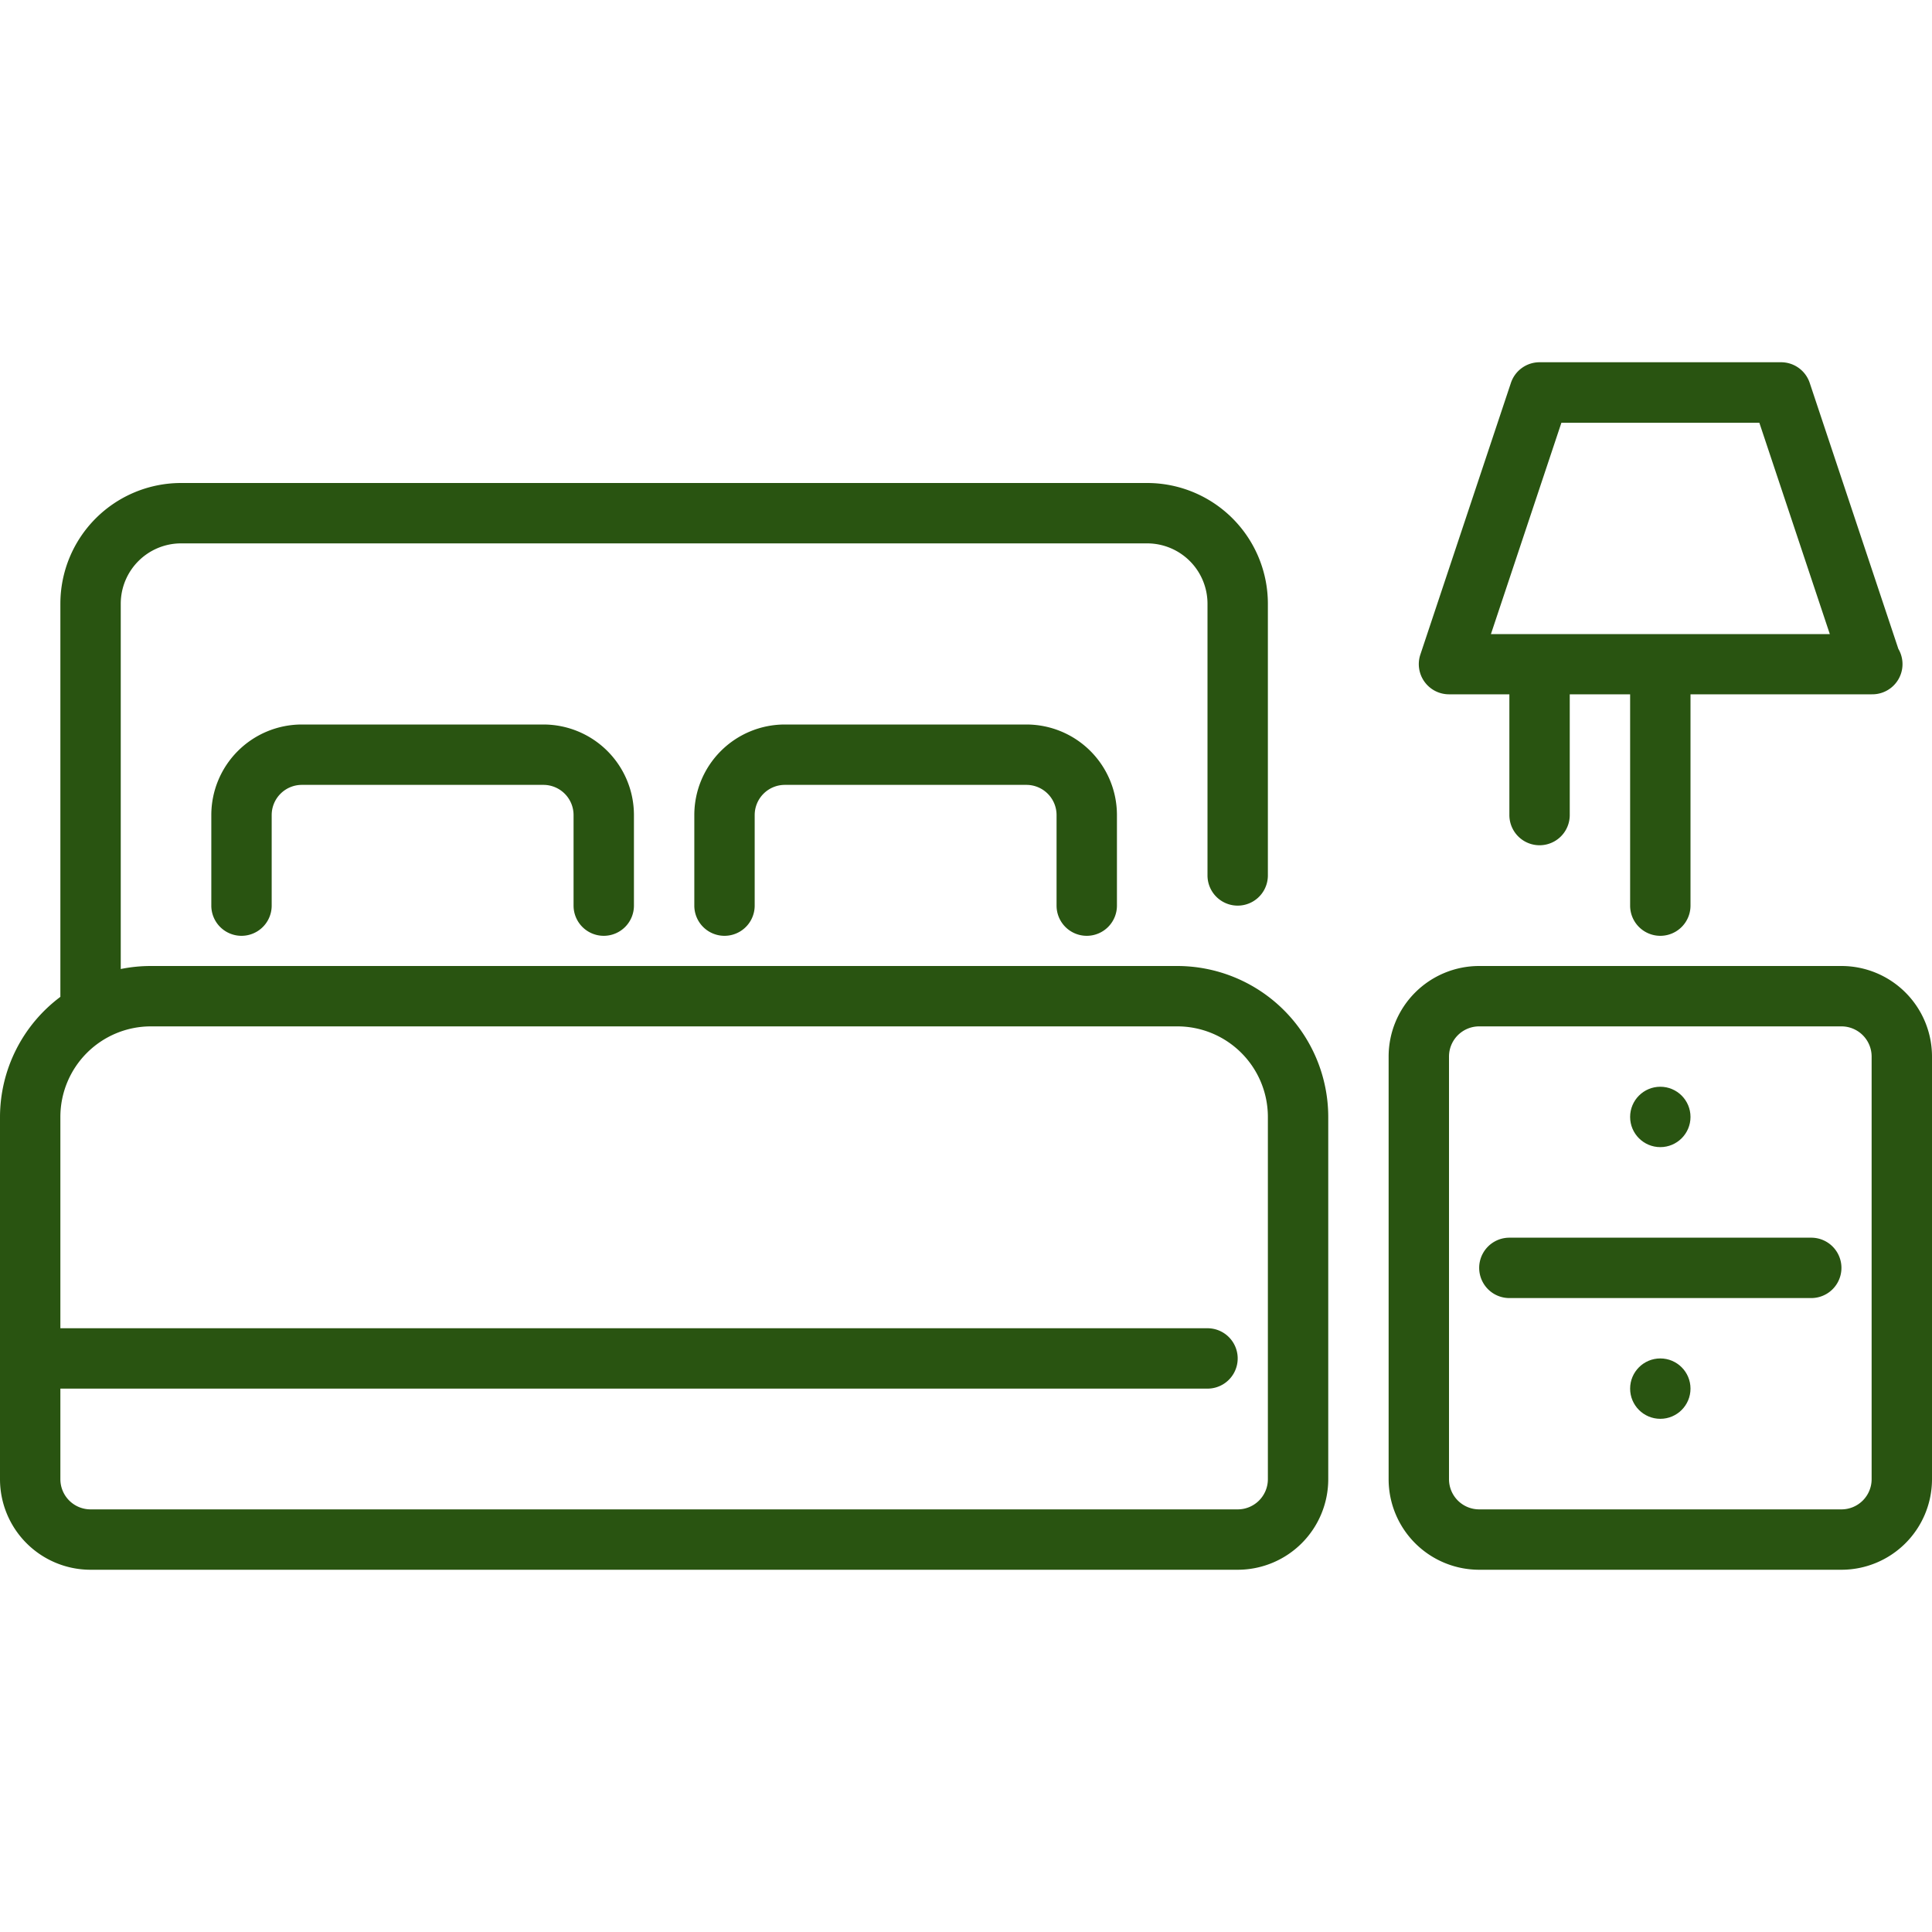
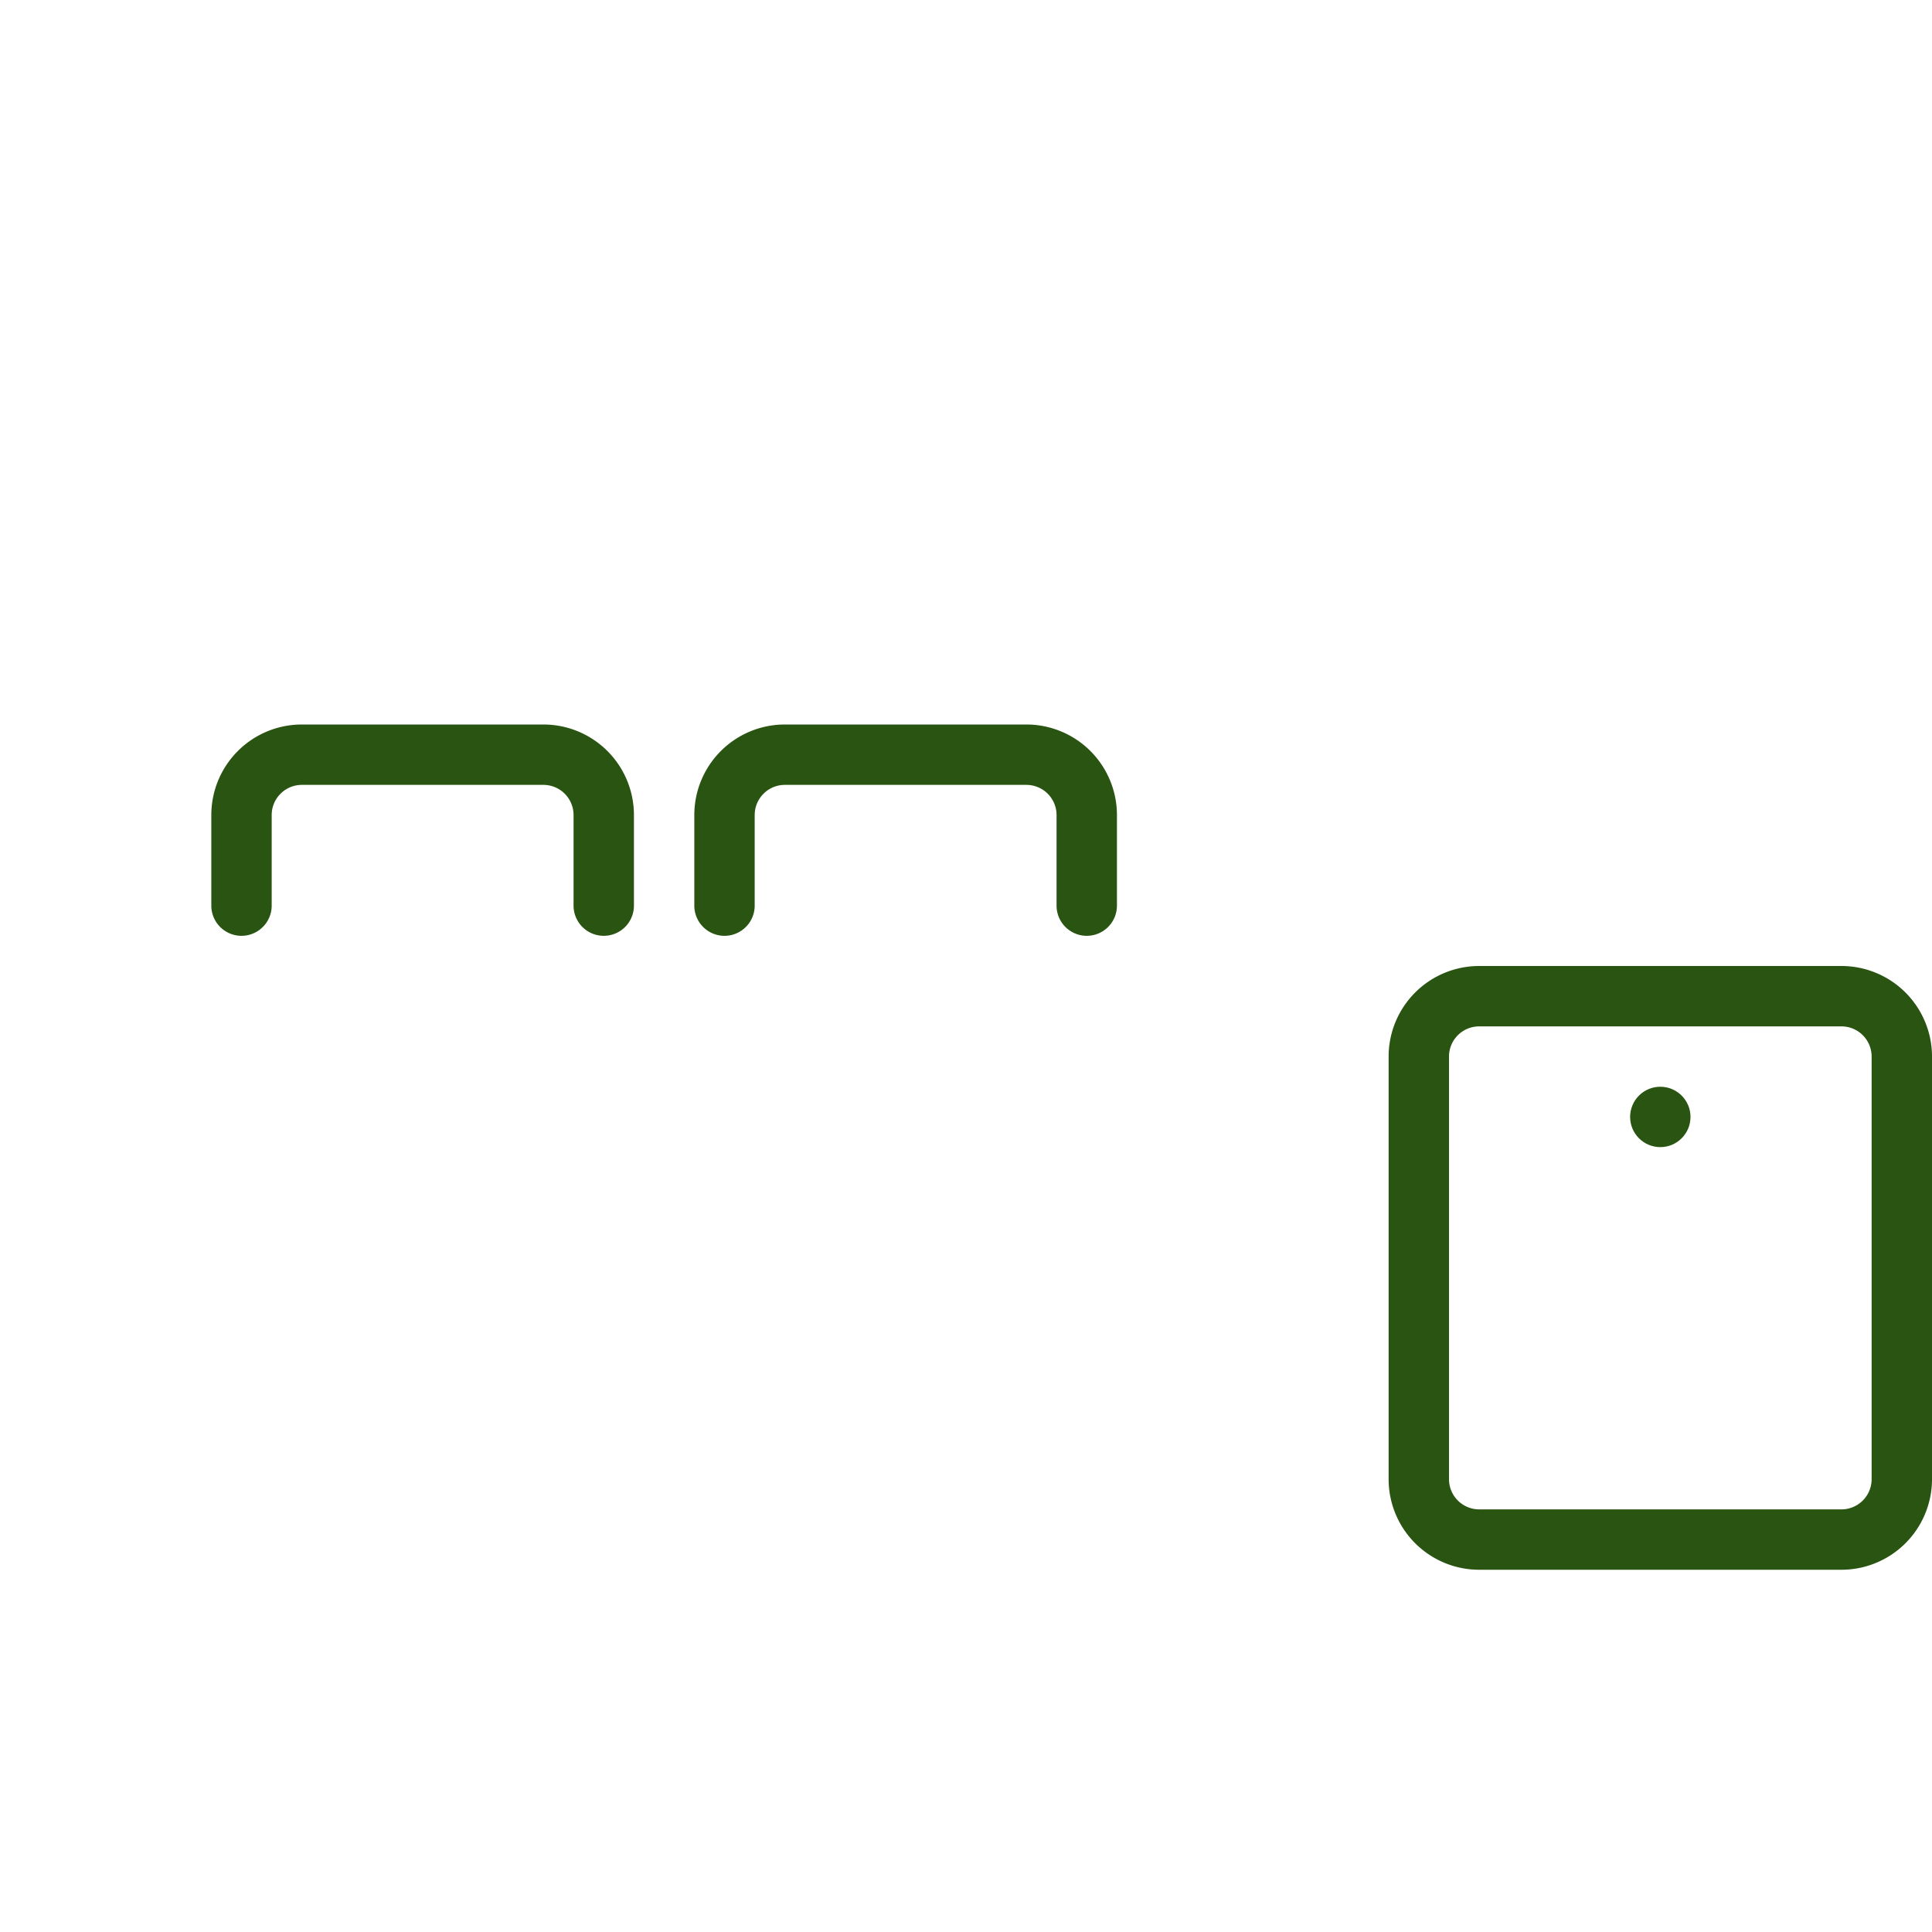
<svg xmlns="http://www.w3.org/2000/svg" viewBox="0 0 64 64" width="300" height="300">
  <g width="100%" height="100%" transform="matrix(1,0,0,1,0,0)">
    <g data-name="06 Bedroom" id="_06_Bedroom">
      <g>
        <path d="M20,31a1,1,0,0,1-1-1V27a1,1,0,0,0-1-1H10a1,1,0,0,0-1,1v3a1,1,0,0,1-2,0V27a3,3,0,0,1,3-3h8a3,3,0,0,1,3,3v3A1,1,0,0,1,20,31Z" fill="#295411" fill-opacity="1" data-original-color="#000000ff" stroke="none" stroke-opacity="1" />
        <path d="M36,31a1,1,0,0,1-1-1V27a1,1,0,0,0-1-1H26a1,1,0,0,0-1,1v3a1,1,0,0,1-2,0V27a3,3,0,0,1,3-3h8a3,3,0,0,1,3,3v3A1,1,0,0,1,36,31Z" fill="#295411" fill-opacity="1" data-original-color="#000000ff" stroke="none" stroke-opacity="1" />
        <path d="M61,52H49a3,3,0,0,1-3-3V35a3,3,0,0,1,3-3H61a3,3,0,0,1,3,3V49A3,3,0,0,1,61,52ZM49,34a1,1,0,0,0-1,1V49a1,1,0,0,0,1,1H61a1,1,0,0,0,1-1V35a1,1,0,0,0-1-1Z" fill="#295411" fill-opacity="1" data-original-color="#000000ff" stroke="none" stroke-opacity="1" />
-         <path d="M39,32H5a5,5,0,0,0-1,.1V20a2,2,0,0,1,2-2H38a2,2,0,0,1,2,2v9a1,1,0,0,0,2,0V20a4,4,0,0,0-4-4H6a4,4,0,0,0-4,4V33c0,.008,0,.014,0,.022A4.979,4.979,0,0,0,0,37V49a3,3,0,0,0,3,3H41a3,3,0,0,0,3-3V37A5.006,5.006,0,0,0,39,32Zm3,17a1,1,0,0,1-1,1H3a1,1,0,0,1-1-1V46H40a1,1,0,0,0,0-2H2V37a3,3,0,0,1,3-3H39a3,3,0,0,1,3,3Z" fill="#295411" fill-opacity="1" data-original-color="#000000ff" stroke="none" stroke-opacity="1" />
-         <path d="M60,43H50a1,1,0,0,1,0-2H60a1,1,0,0,1,0,2Z" fill="#295411" fill-opacity="1" data-original-color="#000000ff" stroke="none" stroke-opacity="1" />
-         <path d="M62.889,21.505l-2.94-8.821A1,1,0,0,0,59,12H51a1,1,0,0,0-.949.684l-3,9A1,1,0,0,0,48,23h2v4a1,1,0,0,0,2,0V23h2v7a1,1,0,0,0,2,0V23h6a.067.067,0,0,1,.02,0,1,1,0,0,0,.869-1.5Zm-13.5-.5,2.334-7h6.558l2.334,7Z" fill="#295411" fill-opacity="1" data-original-color="#000000ff" stroke="none" stroke-opacity="1" />
        <circle cx="55" cy="37" r="1" fill="#295411" fill-opacity="1" data-original-color="#000000ff" stroke="none" stroke-opacity="1" />
-         <circle cx="55" cy="46" r="1" fill="#295411" fill-opacity="1" data-original-color="#000000ff" stroke="none" stroke-opacity="1" />
      </g>
    </g>
  </g>
</svg>